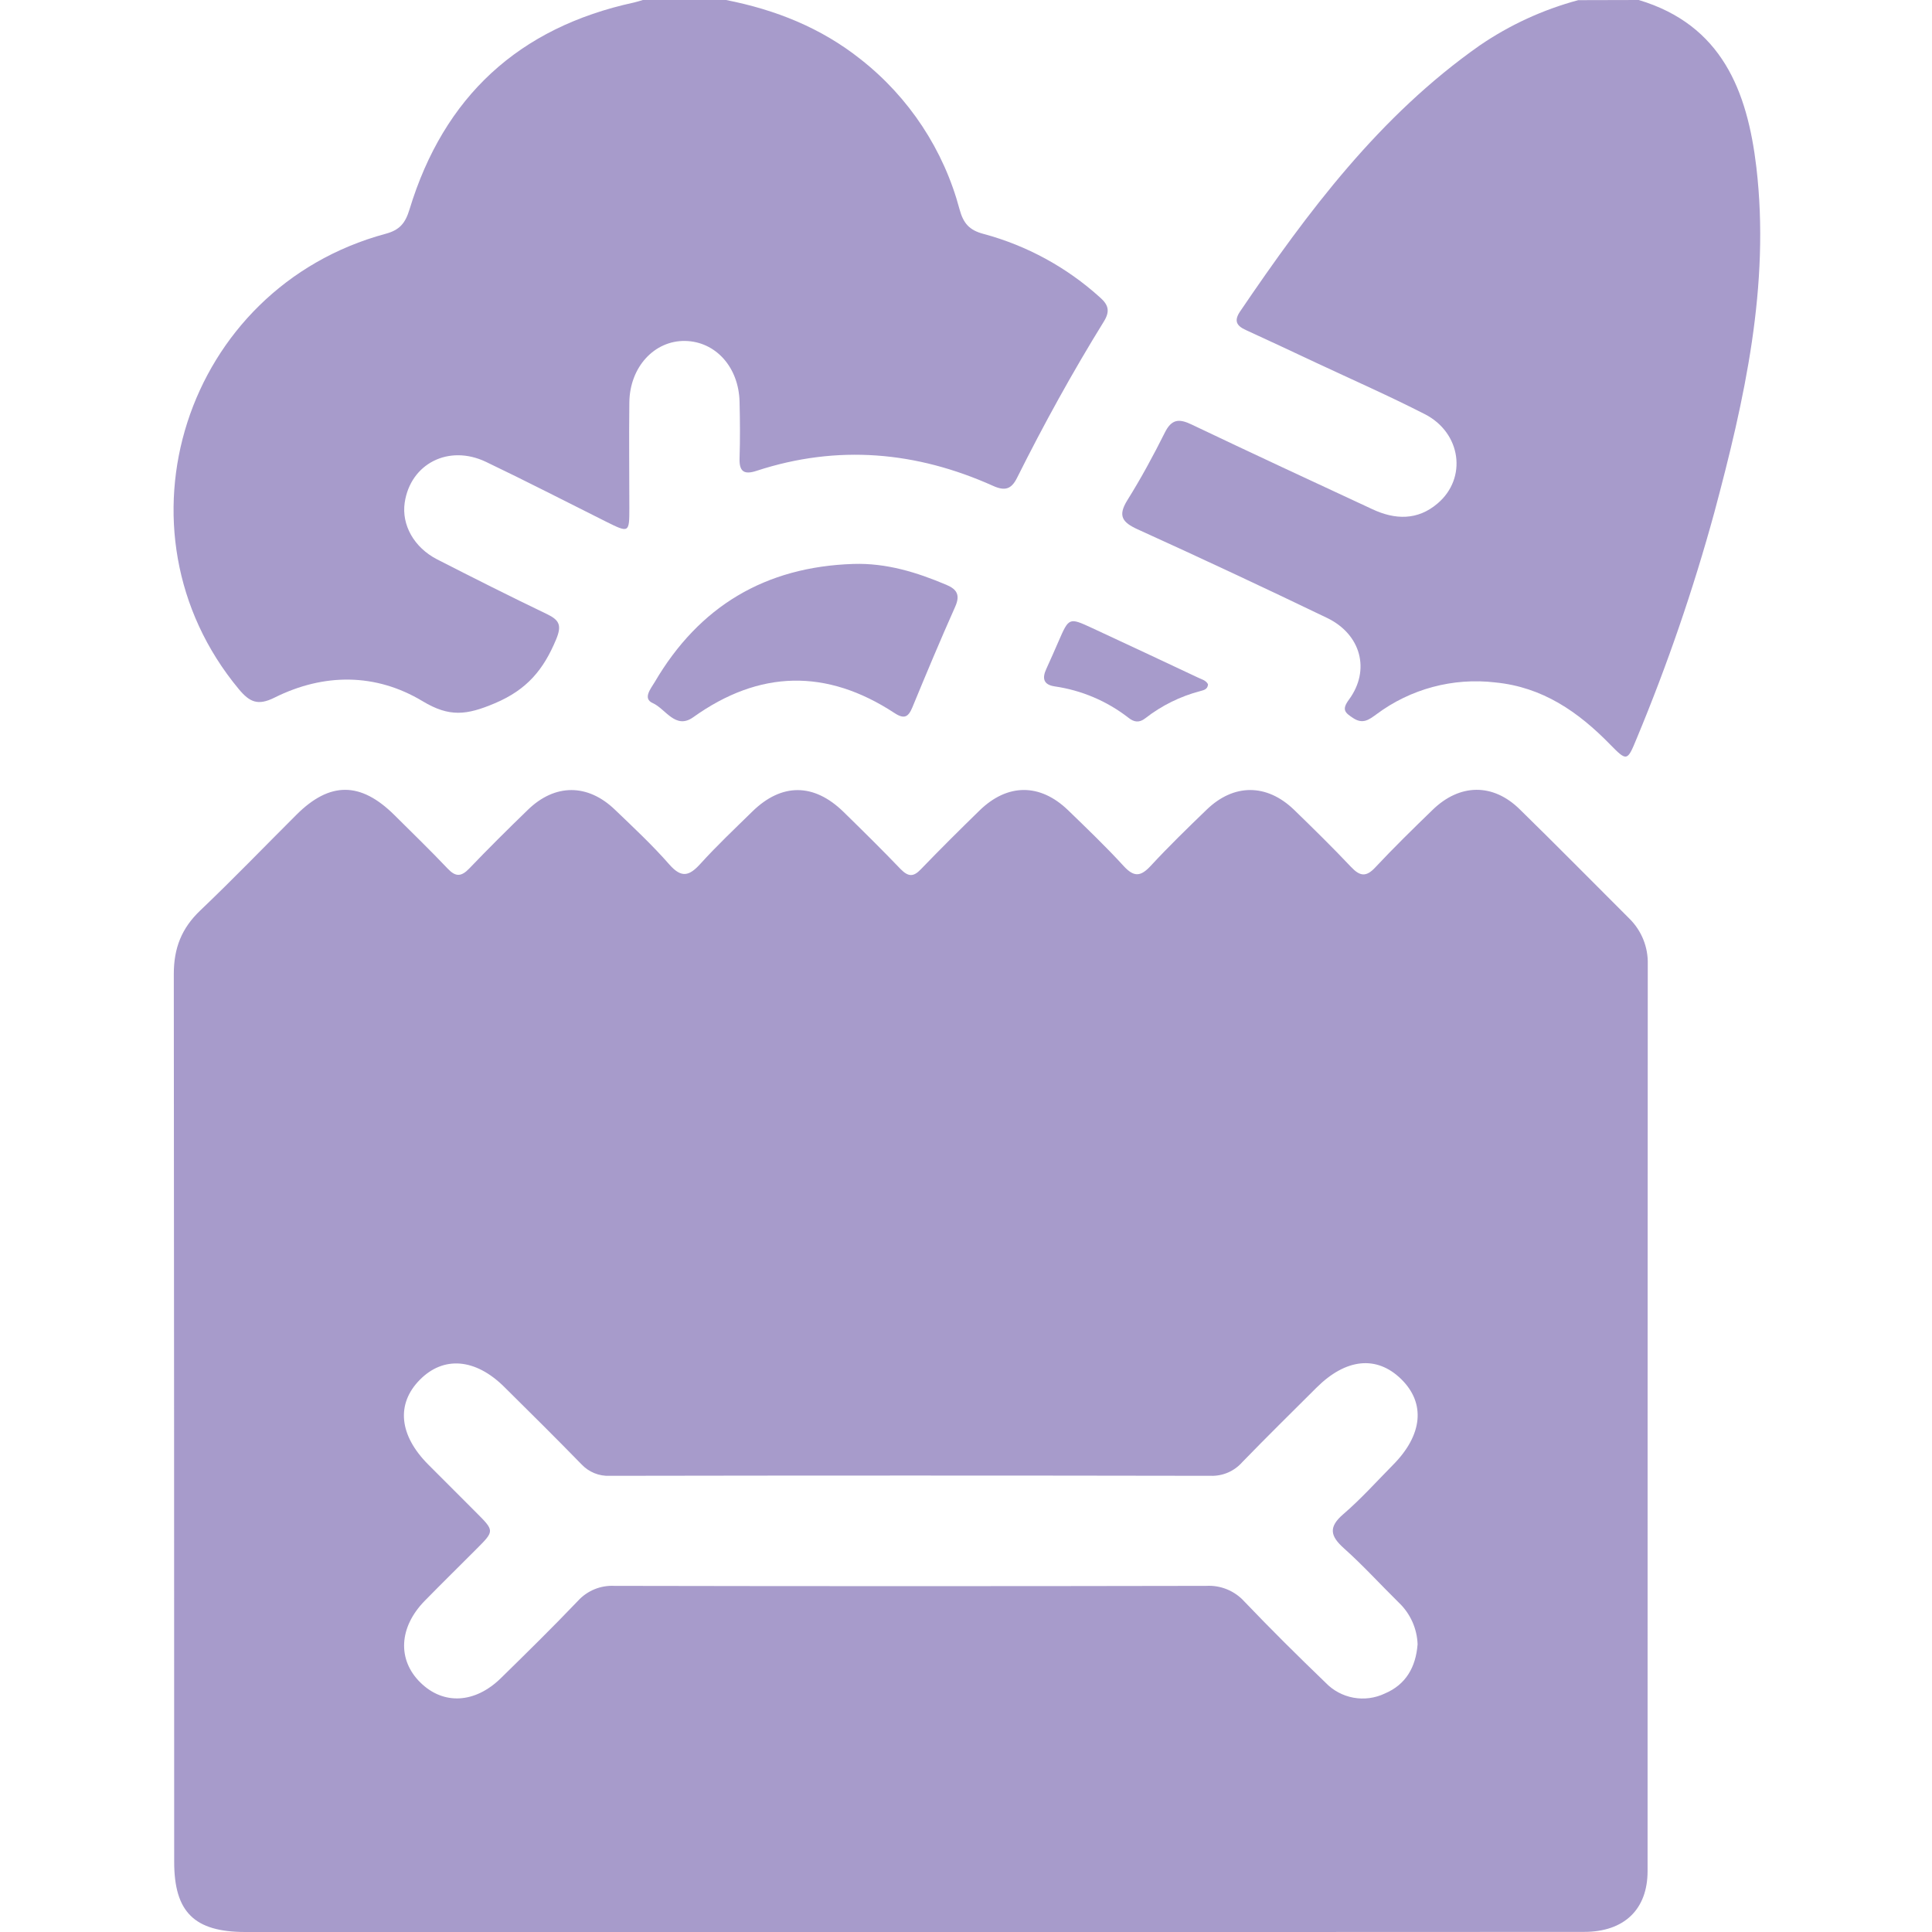
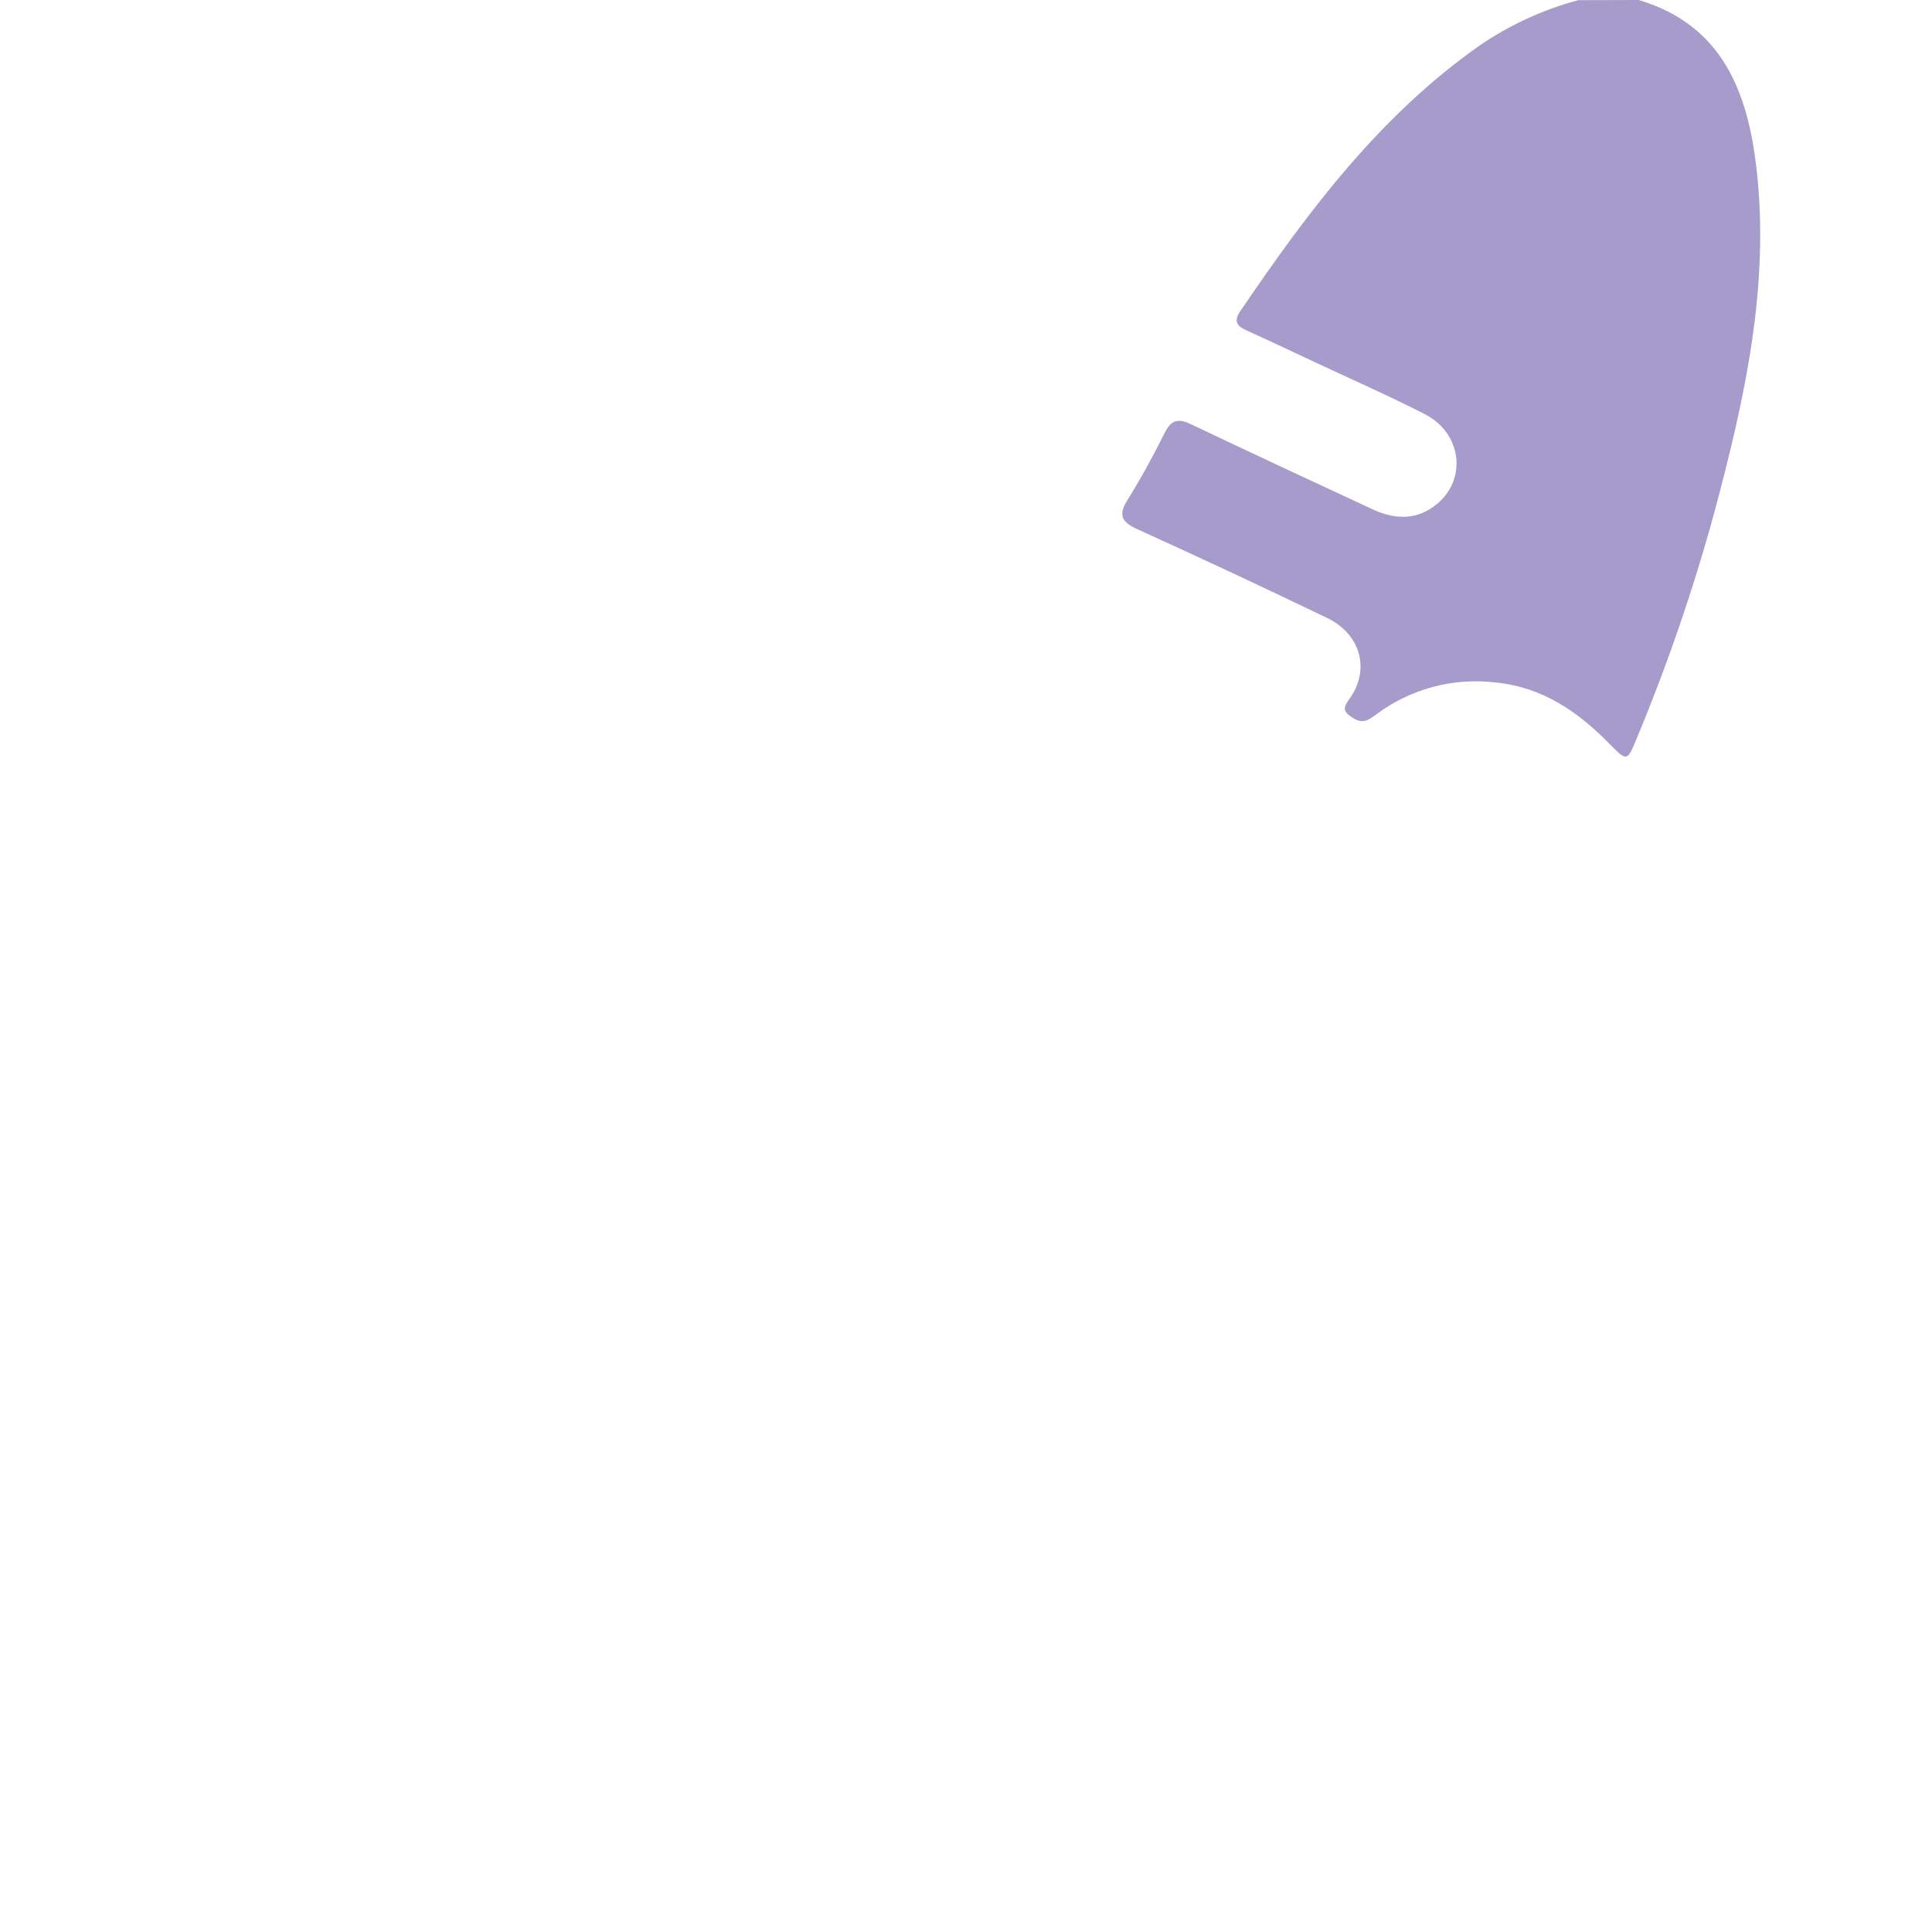
<svg xmlns="http://www.w3.org/2000/svg" width="512" height="512" viewBox="0 0 512 512" fill="none">
  <g clip-path="url(#clip0_976_841)">
-     <path d="M192.406 1.01692e-05C205.483 2.573 217.568 7.349 228.112 15.74C240.919 25.8 250.108 39.752 254.295 55.49C255.296 59.165 256.858 60.997 260.643 61.989C272.112 65.069 282.686 70.832 291.492 78.8C293.785 80.803 294.195 82.495 292.553 85.168C284.233 98.625 276.603 112.473 269.524 126.641C268.022 129.645 266.34 130.175 263.206 128.773C242.84 119.622 221.934 117.76 200.516 124.768C197.292 125.83 195.871 125.089 195.991 121.474C196.151 116.468 196.111 111.462 195.991 106.455C195.77 97.284 189.633 90.495 181.552 90.355C173.472 90.215 166.904 97.203 166.784 106.615C166.663 116.027 166.784 125.269 166.784 134.591C166.784 141.269 166.724 141.289 160.536 138.205C149.962 132.919 139.459 127.502 128.795 122.405C118.893 117.679 108.77 122.896 107.248 133.219C106.397 139.087 109.691 145.074 115.839 148.238C125.471 153.164 135.133 158.031 144.876 162.707C148.25 164.319 148.941 165.71 147.359 169.495C144.055 177.405 139.739 182.742 131.108 186.387C123.659 189.531 119.093 190.111 111.964 185.806C99.598 178.376 85.841 178.346 72.754 184.875C68.319 187.088 66.146 186.066 63.272 182.612C28.338 140.558 48.924 76.367 102.182 61.959C105.956 60.957 107.428 59.105 108.53 55.48C117.611 25.622 137.466 7.279 168.035 0.661C168.846 0.481 169.627 0.21 170.418 -0.02L192.406 1.01692e-05Z" fill="#A79BCB" />
    <path d="M434.284 0C456.311 6.598 463.06 24.131 465.453 44.306C469.128 75.656 462.319 105.924 454.309 135.832C448.728 156.222 441.852 176.235 433.723 195.748C431.25 201.756 431.16 201.836 426.714 197.31C418.253 188.639 408.821 182.081 396.245 180.85C385.062 179.538 373.801 182.559 364.775 189.29C362.773 190.752 361.161 191.984 358.587 190.292C356.395 188.85 355.524 188.069 357.486 185.405C363.233 177.605 360.7 168.093 351.669 163.748C335.028 155.738 318.3 147.914 301.485 140.278C297.4 138.416 296.188 136.694 298.761 132.558C302.376 126.771 305.64 120.753 308.684 114.656C310.466 111.081 312.409 110.881 315.773 112.493C331.683 120.082 347.704 127.512 363.684 134.941C369.692 137.765 375.699 137.945 380.976 133.419C388.866 126.731 387.254 114.696 377.592 109.759C368.12 104.913 358.357 100.618 348.715 96.102C342.537 93.208 336.369 90.295 330.161 87.461C327.658 86.33 326.967 84.998 328.659 82.505C346.582 56.111 365.576 30.709 392.12 12.055C400.09 6.603 408.926 2.54 418.253 0.04L434.284 0Z" fill="#A79BCB" />
-     <path d="M241.378 512C182.59 512 123.802 512 65.014 512C51.507 512 46.16 506.723 46.16 493.406C46.16 414.953 46.126 336.52 46.06 258.108C46.06 251.249 48.132 245.982 53.069 241.286C61.749 233.016 70.09 224.365 78.571 215.904C87.432 207.073 95.593 207.123 104.544 216.024C109.27 220.72 114.056 225.356 118.642 230.192C120.754 232.425 122.226 232.355 124.329 230.192C129.395 224.905 134.592 219.739 139.859 214.642C147.048 207.633 155.739 207.633 162.958 214.572C167.884 219.298 172.901 223.974 177.386 229.101C180.62 232.785 182.683 232.155 185.627 228.9C189.982 224.094 194.718 219.629 199.354 215.083C207.124 207.463 215.685 207.483 223.545 215.163C228.661 220.169 233.748 225.176 238.714 230.362C240.717 232.365 242.068 232.435 244.041 230.362C249.127 225.086 254.324 219.919 259.571 214.803C266.97 207.583 275.591 207.533 283.03 214.692C288.037 219.549 293.123 224.405 297.829 229.561C300.603 232.565 302.375 232.245 304.988 229.421C309.734 224.295 314.761 219.408 319.787 214.562C326.956 207.633 335.677 207.633 342.896 214.562C348.053 219.569 353.159 224.575 358.066 229.772C360.419 232.265 362.071 232.455 364.484 229.852C369.38 224.625 374.497 219.619 379.643 214.632C386.842 207.623 395.663 207.503 402.742 214.472C412.505 224.014 422.087 233.747 431.779 243.419C433.387 244.996 434.651 246.888 435.494 248.976C436.336 251.064 436.738 253.303 436.675 255.554C436.635 335.656 436.619 415.758 436.625 495.859C436.625 506.052 430.387 511.97 419.814 511.97C360.319 512.003 300.84 512.013 241.378 512ZM375.678 435.753C375.529 431.577 373.754 427.625 370.732 424.739C365.866 419.953 361.26 414.877 356.183 410.341C352.519 407.067 351.988 404.704 356.013 401.249C360.669 397.244 364.804 392.628 369.14 388.233C377.04 380.283 377.841 371.852 371.323 365.474C364.804 359.096 356.634 360.037 348.924 367.707C342.326 374.285 335.677 380.823 329.189 387.512C328.153 388.685 326.871 389.615 325.435 390.236C323.998 390.857 322.443 391.154 320.878 391.106C267.784 391.013 214.69 391.013 161.596 391.106C160.195 391.171 158.796 390.929 157.498 390.398C156.199 389.867 155.032 389.06 154.077 388.032C147.338 381.124 140.479 374.325 133.621 367.536C125.971 359.957 117.51 359.286 111.222 365.694C104.934 372.102 105.785 380.363 113.455 388.083C117.681 392.328 121.916 396.567 126.161 400.799C131.058 405.695 131.057 405.705 126.331 410.441C121.605 415.177 117.12 419.583 112.574 424.218C105.695 431.227 105.265 439.858 111.413 445.896C117.56 451.934 125.931 451.393 132.73 444.734C139.528 438.076 146.507 431.217 153.176 424.228C154.394 422.894 155.894 421.846 157.567 421.162C159.239 420.478 161.043 420.175 162.848 420.273C215.114 420.374 267.377 420.374 319.637 420.273C321.524 420.162 323.411 420.475 325.161 421.189C326.911 421.903 328.479 423 329.75 424.399C336.759 431.748 343.978 438.887 351.287 445.926C353.27 447.995 355.854 449.386 358.672 449.902C361.491 450.418 364.4 450.032 366.987 448.8C372.574 446.437 375.207 441.811 375.678 435.753Z" fill="#A79BCB" />
-     <path d="M226.138 149.45C234.899 149.169 242.949 151.663 250.829 154.997C253.673 156.198 254.484 157.76 253.132 160.794C249.207 169.595 245.483 178.497 241.808 187.408C240.737 190.001 239.675 190.682 237.062 188.97C219.039 177.155 201.253 177.525 183.704 190.081C178.998 193.436 176.405 187.848 172.981 186.327C170.227 185.105 172.51 182.452 173.501 180.769C185.289 160.644 202.835 150.204 226.138 149.45Z" fill="#A79BCB" />
-     <path d="M320.138 181.34C320.058 182.682 319.037 182.882 318.136 183.132C312.81 184.521 307.825 186.984 303.487 190.372C301.875 191.623 300.483 191.373 299.011 190.181C293.333 185.779 286.609 182.926 279.497 181.901C276.493 181.45 276.142 179.738 277.284 177.265C278.425 174.792 279.447 172.409 280.518 169.976C283.271 163.648 283.292 163.598 289.369 166.411C298.721 170.737 308.033 175.132 317.355 179.508C318.346 180.019 319.558 180.219 320.138 181.34Z" fill="#A79BCB" />
  </g>
  <defs>
    <clipPath id="clip0_976_841">
      <rect width="420.464" height="512" fill="white" transform="translate(46)" />
    </clipPath>
  </defs>
</svg>